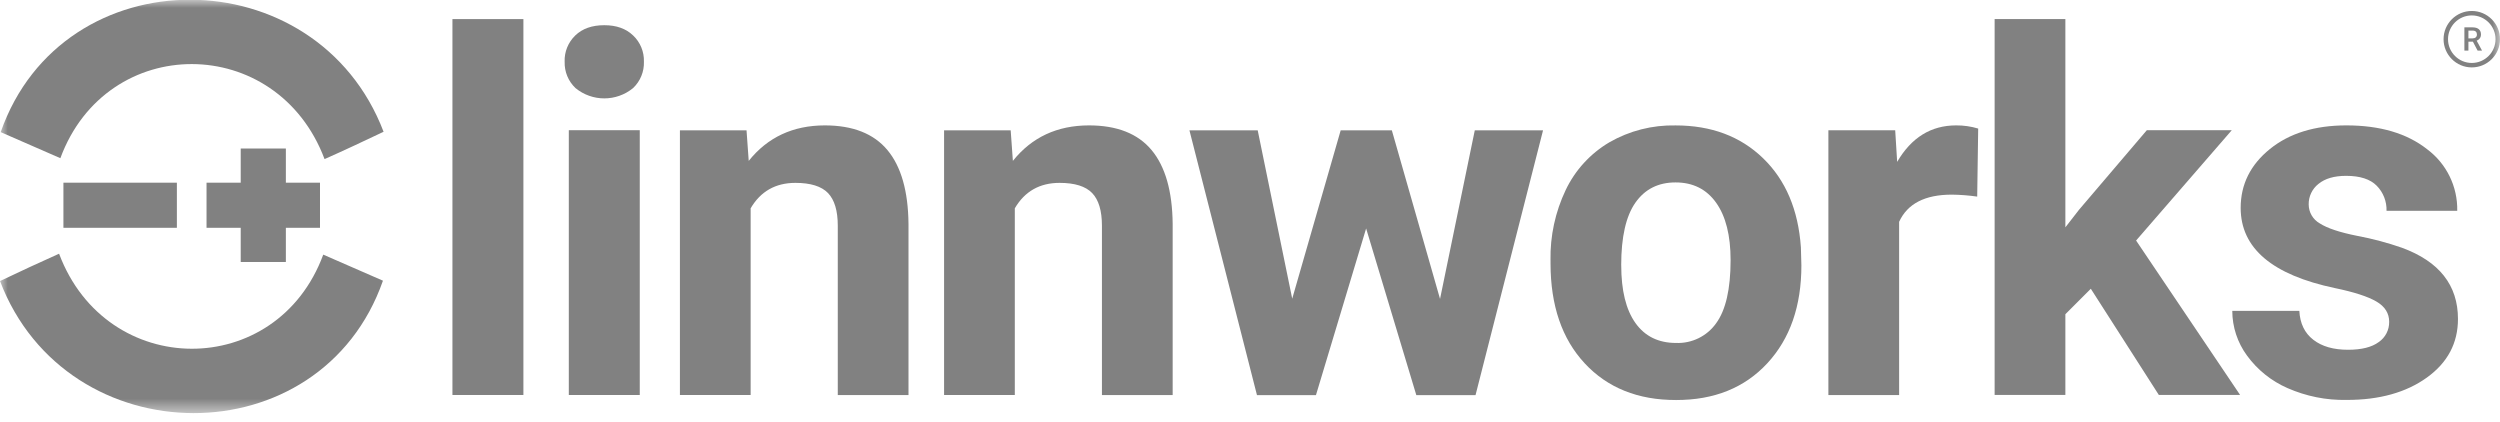
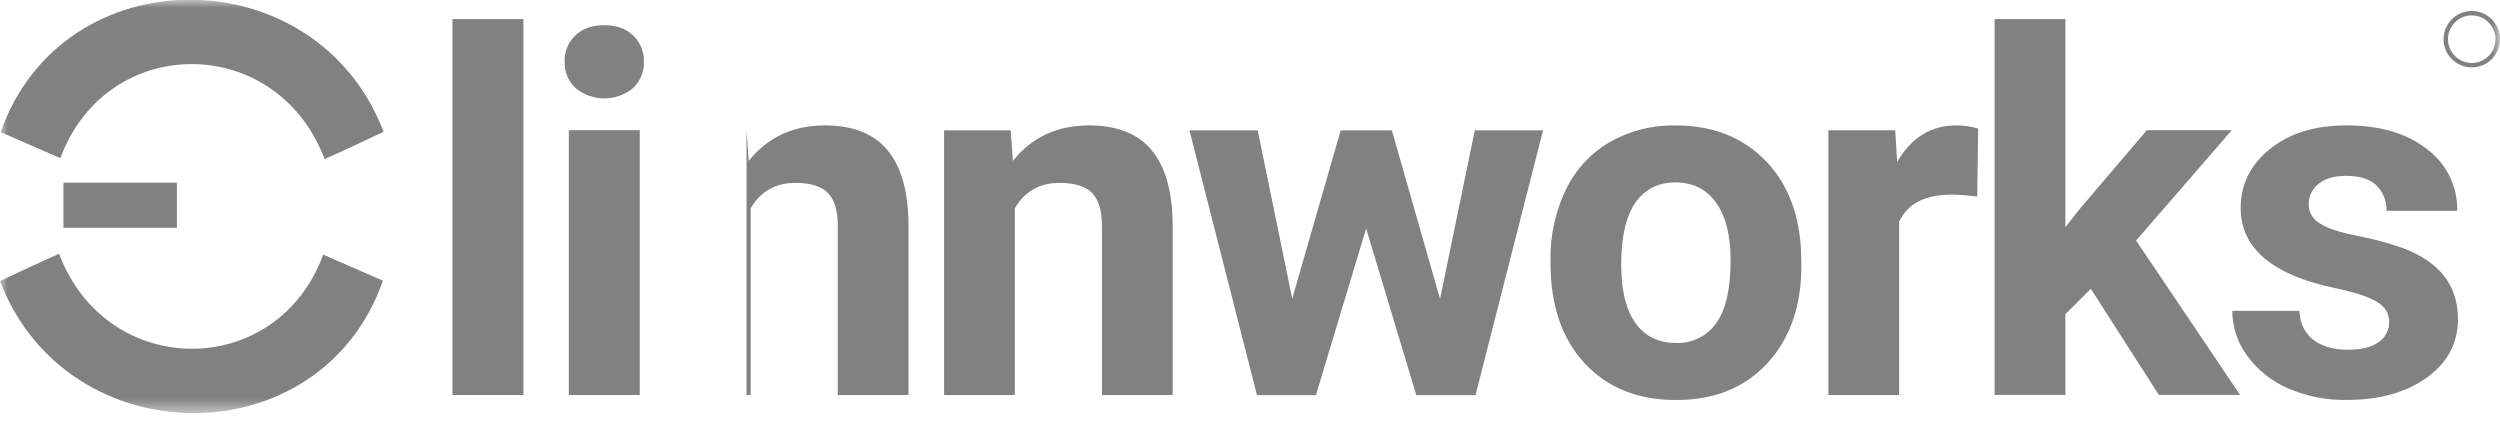
<svg xmlns="http://www.w3.org/2000/svg" width="160" height="27" viewBox="0 0 160 27" fill="none">
  <g clip-path="url(#clip0_17519_34600)">
    <mask id="mask0_17519_34600" style="mask-type:luminance" maskUnits="userSpaceOnUse" x="0" y="0" width="160" height="27">
      <path d="M160 6.10352e-05H0V26.449H160V6.10352e-05Z" fill="white" />
    </mask>
    <g mask="url(#mask0_17519_34600)">
-       <path d="M18.295 16.767V14.579H20.48V11.692H18.295V9.505H15.406V11.692H13.218V14.579H15.406V16.767H18.295Z" fill="#818181" />
      <path d="M11.32 11.692H4.059V14.579H11.32V11.692Z" fill="#818181" />
      <path d="M20.77 10.183C21.901 9.684 23.435 8.964 24.549 8.433C20.269 -2.788 4.013 -2.89 0.044 8.456L3.863 10.124C6.833 2.073 17.731 2.094 20.772 10.183" fill="#818181" />
      <path d="M3.781 16.237C2.651 16.738 1.116 17.455 0 17.987C4.282 29.209 20.538 29.312 24.509 17.964L20.688 16.296C17.721 24.347 6.819 24.326 3.781 16.237Z" fill="#818181" />
      <path d="M33.498 1.222H28.956V25.279H33.498V1.222Z" fill="#818181" />
      <path d="M36.136 3.946C36.115 3.315 36.364 2.706 36.817 2.27C37.271 1.831 37.89 1.613 38.673 1.613C39.457 1.613 40.063 1.833 40.522 2.272C40.98 2.706 41.23 3.315 41.211 3.948C41.232 4.585 40.978 5.202 40.515 5.639C39.444 6.516 37.905 6.516 36.834 5.639C36.369 5.2 36.117 4.585 36.138 3.948M40.945 25.279H36.404V8.332H40.945V25.279Z" fill="#818181" />
-       <path d="M47.778 8.34L47.918 10.297C49.129 8.782 50.754 8.027 52.788 8.025C54.584 8.025 55.92 8.553 56.797 9.606C57.674 10.66 58.123 12.237 58.144 14.336V25.284H53.618V14.446C53.618 13.486 53.409 12.789 52.991 12.354C52.574 11.922 51.879 11.704 50.907 11.704C49.634 11.704 48.677 12.246 48.041 13.332V25.282H43.515V8.34H47.774H47.778Z" fill="#818181" />
+       <path d="M47.778 8.34L47.918 10.297C49.129 8.782 50.754 8.027 52.788 8.025C54.584 8.025 55.92 8.553 56.797 9.606C57.674 10.66 58.123 12.237 58.144 14.336V25.284H53.618V14.446C53.618 13.486 53.409 12.789 52.991 12.354C52.574 11.922 51.879 11.704 50.907 11.704C49.634 11.704 48.677 12.246 48.041 13.332V25.282H43.515H47.774H47.778Z" fill="#818181" />
      <path d="M64.684 8.34L64.824 10.297C66.035 8.782 67.66 8.027 69.694 8.025C71.49 8.025 72.826 8.553 73.703 9.606C74.58 10.661 75.03 12.237 75.051 14.336V25.284H70.524V14.446C70.524 13.486 70.315 12.789 69.897 12.354C69.48 11.922 68.785 11.704 67.814 11.704C66.54 11.704 65.583 12.246 64.948 13.332V25.282H60.421V8.34H64.68H64.684Z" fill="#818181" />
      <path d="M92.162 19.133L94.386 8.341H98.755L94.434 25.288H90.644L87.432 14.621L84.221 25.288H80.446L76.124 8.341H80.493L82.702 19.116L85.804 8.341H89.078L92.163 19.133H92.162Z" fill="#818181" />
      <path d="M99.232 16.655C99.204 15.103 99.536 13.564 100.204 12.161C100.811 10.887 101.785 9.824 103 9.107C104.287 8.367 105.752 7.995 107.238 8.027C109.525 8.027 111.39 8.727 112.836 10.126C114.283 11.525 115.089 13.425 115.257 15.828L115.289 16.988C115.289 19.588 114.564 21.674 113.112 23.245C111.66 24.817 109.713 25.603 107.27 25.603C104.827 25.603 102.876 24.819 101.421 23.253C99.965 21.687 99.236 19.557 99.234 16.862V16.659L99.232 16.655ZM103.759 16.976C103.759 18.588 104.061 19.817 104.666 20.67C105.272 21.522 106.139 21.949 107.267 21.949C108.282 21.989 109.248 21.514 109.834 20.687C110.449 19.844 110.758 18.498 110.758 16.648C110.758 15.069 110.451 13.845 109.834 12.977C109.218 12.11 108.352 11.675 107.234 11.675C106.128 11.675 105.272 12.106 104.666 12.97C104.061 13.833 103.757 15.167 103.757 16.978" fill="#818181" />
      <path d="M126.539 12.582C126 12.505 125.455 12.463 124.911 12.457C123.199 12.457 122.075 13.036 121.544 14.196V25.284H117.017V8.338H121.293L121.418 10.36C122.328 8.803 123.583 8.025 125.193 8.025C125.671 8.021 126.146 8.09 126.604 8.228L126.541 12.582H126.539Z" fill="#818181" />
      <path d="M133.812 18.48L132.184 20.109V25.277H127.656V1.222H132.184V14.549L133.06 13.422L137.399 8.331H142.835L136.71 15.394L143.366 25.277H138.166L133.812 18.48Z" fill="#818181" />
      <path d="M152.908 20.603C152.908 20.049 152.635 19.614 152.087 19.296C151.538 18.977 150.66 18.692 149.449 18.441C145.417 17.595 143.403 15.883 143.403 13.303C143.403 11.8 144.028 10.544 145.275 9.536C146.522 8.528 148.154 8.025 150.168 8.025C152.318 8.025 154.04 8.532 155.328 9.545C156.575 10.47 157.296 11.941 157.263 13.493H152.738C152.757 12.895 152.531 12.315 152.111 11.888C151.694 11.464 151.041 11.254 150.152 11.254C149.389 11.254 148.801 11.426 148.382 11.77C147.979 12.085 147.748 12.573 147.756 13.083C147.756 13.586 148.028 14.051 148.467 14.298C148.942 14.605 149.743 14.873 150.872 15.097C151.84 15.279 152.793 15.532 153.723 15.856C156.114 16.733 157.31 18.253 157.31 20.413C157.31 21.958 156.648 23.209 155.32 24.164C153.994 25.119 152.282 25.597 150.183 25.597C148.883 25.622 147.591 25.361 146.4 24.838C145.366 24.386 144.47 23.667 143.806 22.754C143.197 21.924 142.868 20.924 142.866 19.895H147.158C147.199 20.7 147.498 21.315 148.05 21.744C148.602 22.173 149.344 22.385 150.274 22.385C151.141 22.385 151.796 22.22 152.24 21.892C152.666 21.6 152.914 21.116 152.907 20.599" fill="#818181" />
      <path d="M158.194 4.314C157.198 4.314 156.388 3.504 156.388 2.508C156.388 1.512 157.198 0.702 158.194 0.702C159.19 0.702 160 1.512 160 2.508C160 3.504 159.19 4.314 158.194 4.314ZM158.194 0.987C157.356 0.987 156.673 1.669 156.673 2.508C156.673 3.346 157.356 4.029 158.194 4.029C159.033 4.029 159.715 3.346 159.715 2.508C159.715 1.669 159.033 0.987 158.194 0.987Z" fill="#818181" />
-       <path d="M158.266 2.666H157.979V3.238H157.721V1.751H158.244C158.415 1.751 158.548 1.789 158.641 1.867C158.734 1.945 158.782 2.055 158.782 2.202C158.782 2.301 158.757 2.384 158.709 2.451C158.662 2.517 158.595 2.569 158.508 2.605L158.843 3.225V3.238H158.565L158.266 2.666ZM157.979 2.456H158.246C158.333 2.456 158.401 2.434 158.449 2.39C158.498 2.346 158.523 2.285 158.523 2.209C158.523 2.133 158.5 2.069 158.455 2.025C158.409 1.981 158.342 1.958 158.251 1.958H157.979V2.456Z" fill="#818181" />
    </g>
  </g>
  <defs>
    <clipPath id="clip0_17519_34600">
      <rect width="160" height="26.667" fill="white" />
    </clipPath>
  </defs>
</svg>